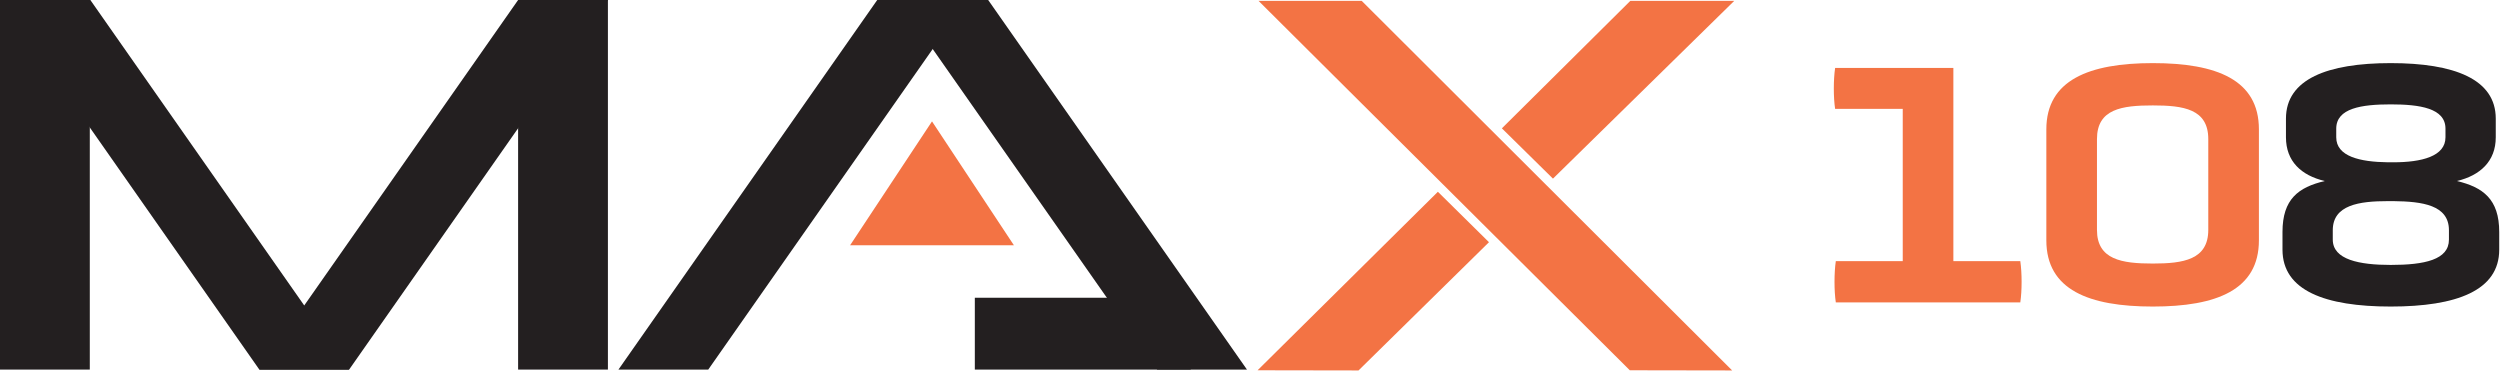
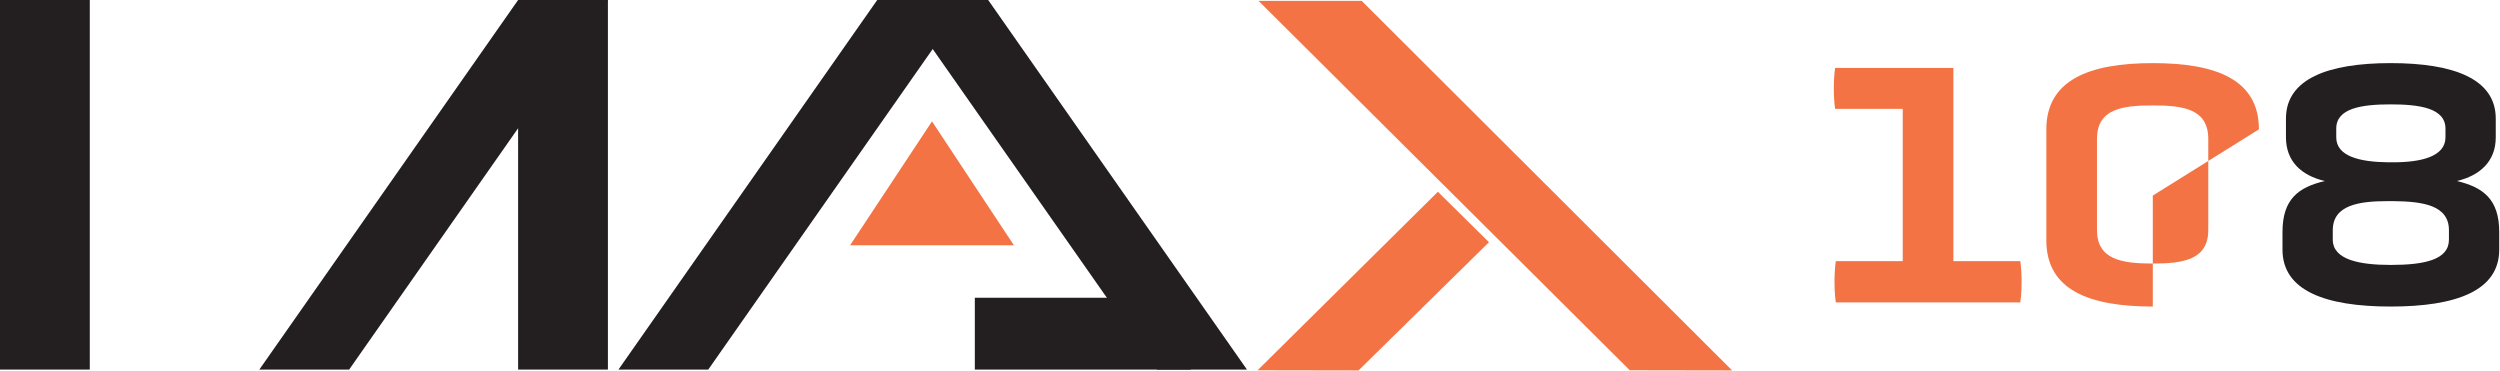
<svg xmlns="http://www.w3.org/2000/svg" width="100%" height="100%" viewBox="0 0 2094 311" version="1.1" xml:space="preserve" style="fill-rule:evenodd;clip-rule:evenodd;stroke-linejoin:round;stroke-miterlimit:2;">
  <rect x="816.513" y="249.391" width="180.809" height="60.169" style="fill:#231f20;" />
  <path d="M780.647,101.672l-68.613,103.775l137.225,-0l-68.612,-103.775Z" style="fill:#f37344;fill-rule:nonzero;" />
  <rect x="-0" y="0" width="75.212" height="309.559" style="fill:#231f20;" />
  <rect x="433.969" y="0" width="75.213" height="309.559" style="fill:#231f20;" />
  <path d="M292.429,309.561l-75.215,0l216.756,-309.559l75.215,-0l-216.756,309.559Z" style="fill:#231f20;" />
  <path d="M593.226,309.561l-75.215,0l216.755,-309.559l75.216,-0l-216.756,309.559Z" style="fill:#231f20;" />
-   <path d="M217.217,309.561l75.213,0l-216.756,-309.559l-75.213,-0l216.756,309.559Z" style="fill:#231f20;" />
  <path d="M1140.56,0.725l-86.406,0.001l310.971,309.411l85.716,0.146l-310.281,-309.558Z" style="fill:#f37344;fill-rule:nonzero;" />
  <path d="M1204.37,160.629l-151.011,149.508l84.539,0.148l109.268,-107.414l-42.796,-42.242Z" style="fill:#f37344;fill-rule:nonzero;" />
-   <path d="M1365.57,0.725l-107.598,106.766l42.789,42.133l151.85,-148.9l-87.041,0.001Z" style="fill:#f37344;fill-rule:nonzero;" />
  <path d="M969.242,309.561l75.213,0l-216.756,-309.559l-75.213,-0l216.756,309.559Z" style="fill:#231f20;" />
  <path d="M2093.35,194.315c0,-27.594 -13.653,-37.469 -35.434,-42.697c19.459,-4.647 32.531,-16.556 32.531,-36.597l0,-15.687c0,-33.11 -34.856,-46.472 -88.009,-46.472c-52.866,-0 -87.719,13.362 -87.719,46.472l-0,15.687c-0,20.041 12.778,31.95 32.531,36.597c-22.075,5.228 -35.437,15.103 -35.437,42.697l-0,14.812c-0,34.275 35.728,47.638 90.625,47.638c55.187,-0 90.912,-13.363 90.912,-47.638l0,-14.812Zm-42.115,6.391c-0,16.846 -20.335,21.203 -48.797,21.203c-26.144,-0 -48.507,-4.357 -48.507,-21.203l0,-7.844c0,-21.203 22.075,-24.397 46.182,-24.397l4.647,-0c24.109,0.291 46.475,3.194 46.475,24.397l-0,7.844Zm-2.907,-85.685c0,15.975 -20.04,20.913 -43.568,20.913l-4.647,-0c-23.528,-0.291 -43.278,-4.938 -43.278,-20.913l-0,-7.262c-0,-17.138 21.203,-20.332 45.603,-20.332c24.397,0 45.89,3.194 45.89,20.332l0,7.262Z" style="fill:#231f20;fill-rule:nonzero;" />
-   <path d="M1692.2,253.278c1.453,-9.585 1.453,-24.688 0,-34.566l-56.059,0l-0,-161.784l-99.044,-0c-1.453,9.875 -1.453,24.69 0,34.275l56.638,-0l-0,127.509l-56.06,0c-1.45,9.878 -1.45,24.981 0,34.566l154.525,-0Zm199.863,-144.938c-0,-41.537 -35.435,-55.478 -88.878,-55.478c-53.447,0 -89.172,14.231 -89.172,55.478l-0,92.947c-0,41.535 35.725,55.475 89.172,55.475c53.443,0 88.878,-13.94 88.878,-55.475l-0,-92.947Zm-42.407,84.232c0,24.981 -20.912,28.175 -46.471,28.175c-25.854,-0 -46.766,-3.194 -46.766,-28.175l-0,-76.1c-0,-25.269 20.912,-28.175 46.766,-28.175c25.559,-0 46.471,2.906 46.471,28.175l0,76.1Z" style="fill:#f37344;fill-rule:nonzero;" />
+   <path d="M1692.2,253.278c1.453,-9.585 1.453,-24.688 0,-34.566l-56.059,0l-0,-161.784l-99.044,-0c-1.453,9.875 -1.453,24.69 0,34.275l56.638,-0l-0,127.509l-56.06,0c-1.45,9.878 -1.45,24.981 0,34.566l154.525,-0Zm199.863,-144.938c-0,-41.537 -35.435,-55.478 -88.878,-55.478c-53.447,0 -89.172,14.231 -89.172,55.478l-0,92.947c-0,41.535 35.725,55.475 89.172,55.475l-0,-92.947Zm-42.407,84.232c0,24.981 -20.912,28.175 -46.471,28.175c-25.854,-0 -46.766,-3.194 -46.766,-28.175l-0,-76.1c-0,-25.269 20.912,-28.175 46.766,-28.175c25.559,-0 46.471,2.906 46.471,28.175l0,76.1Z" style="fill:#f37344;fill-rule:nonzero;" />
</svg>